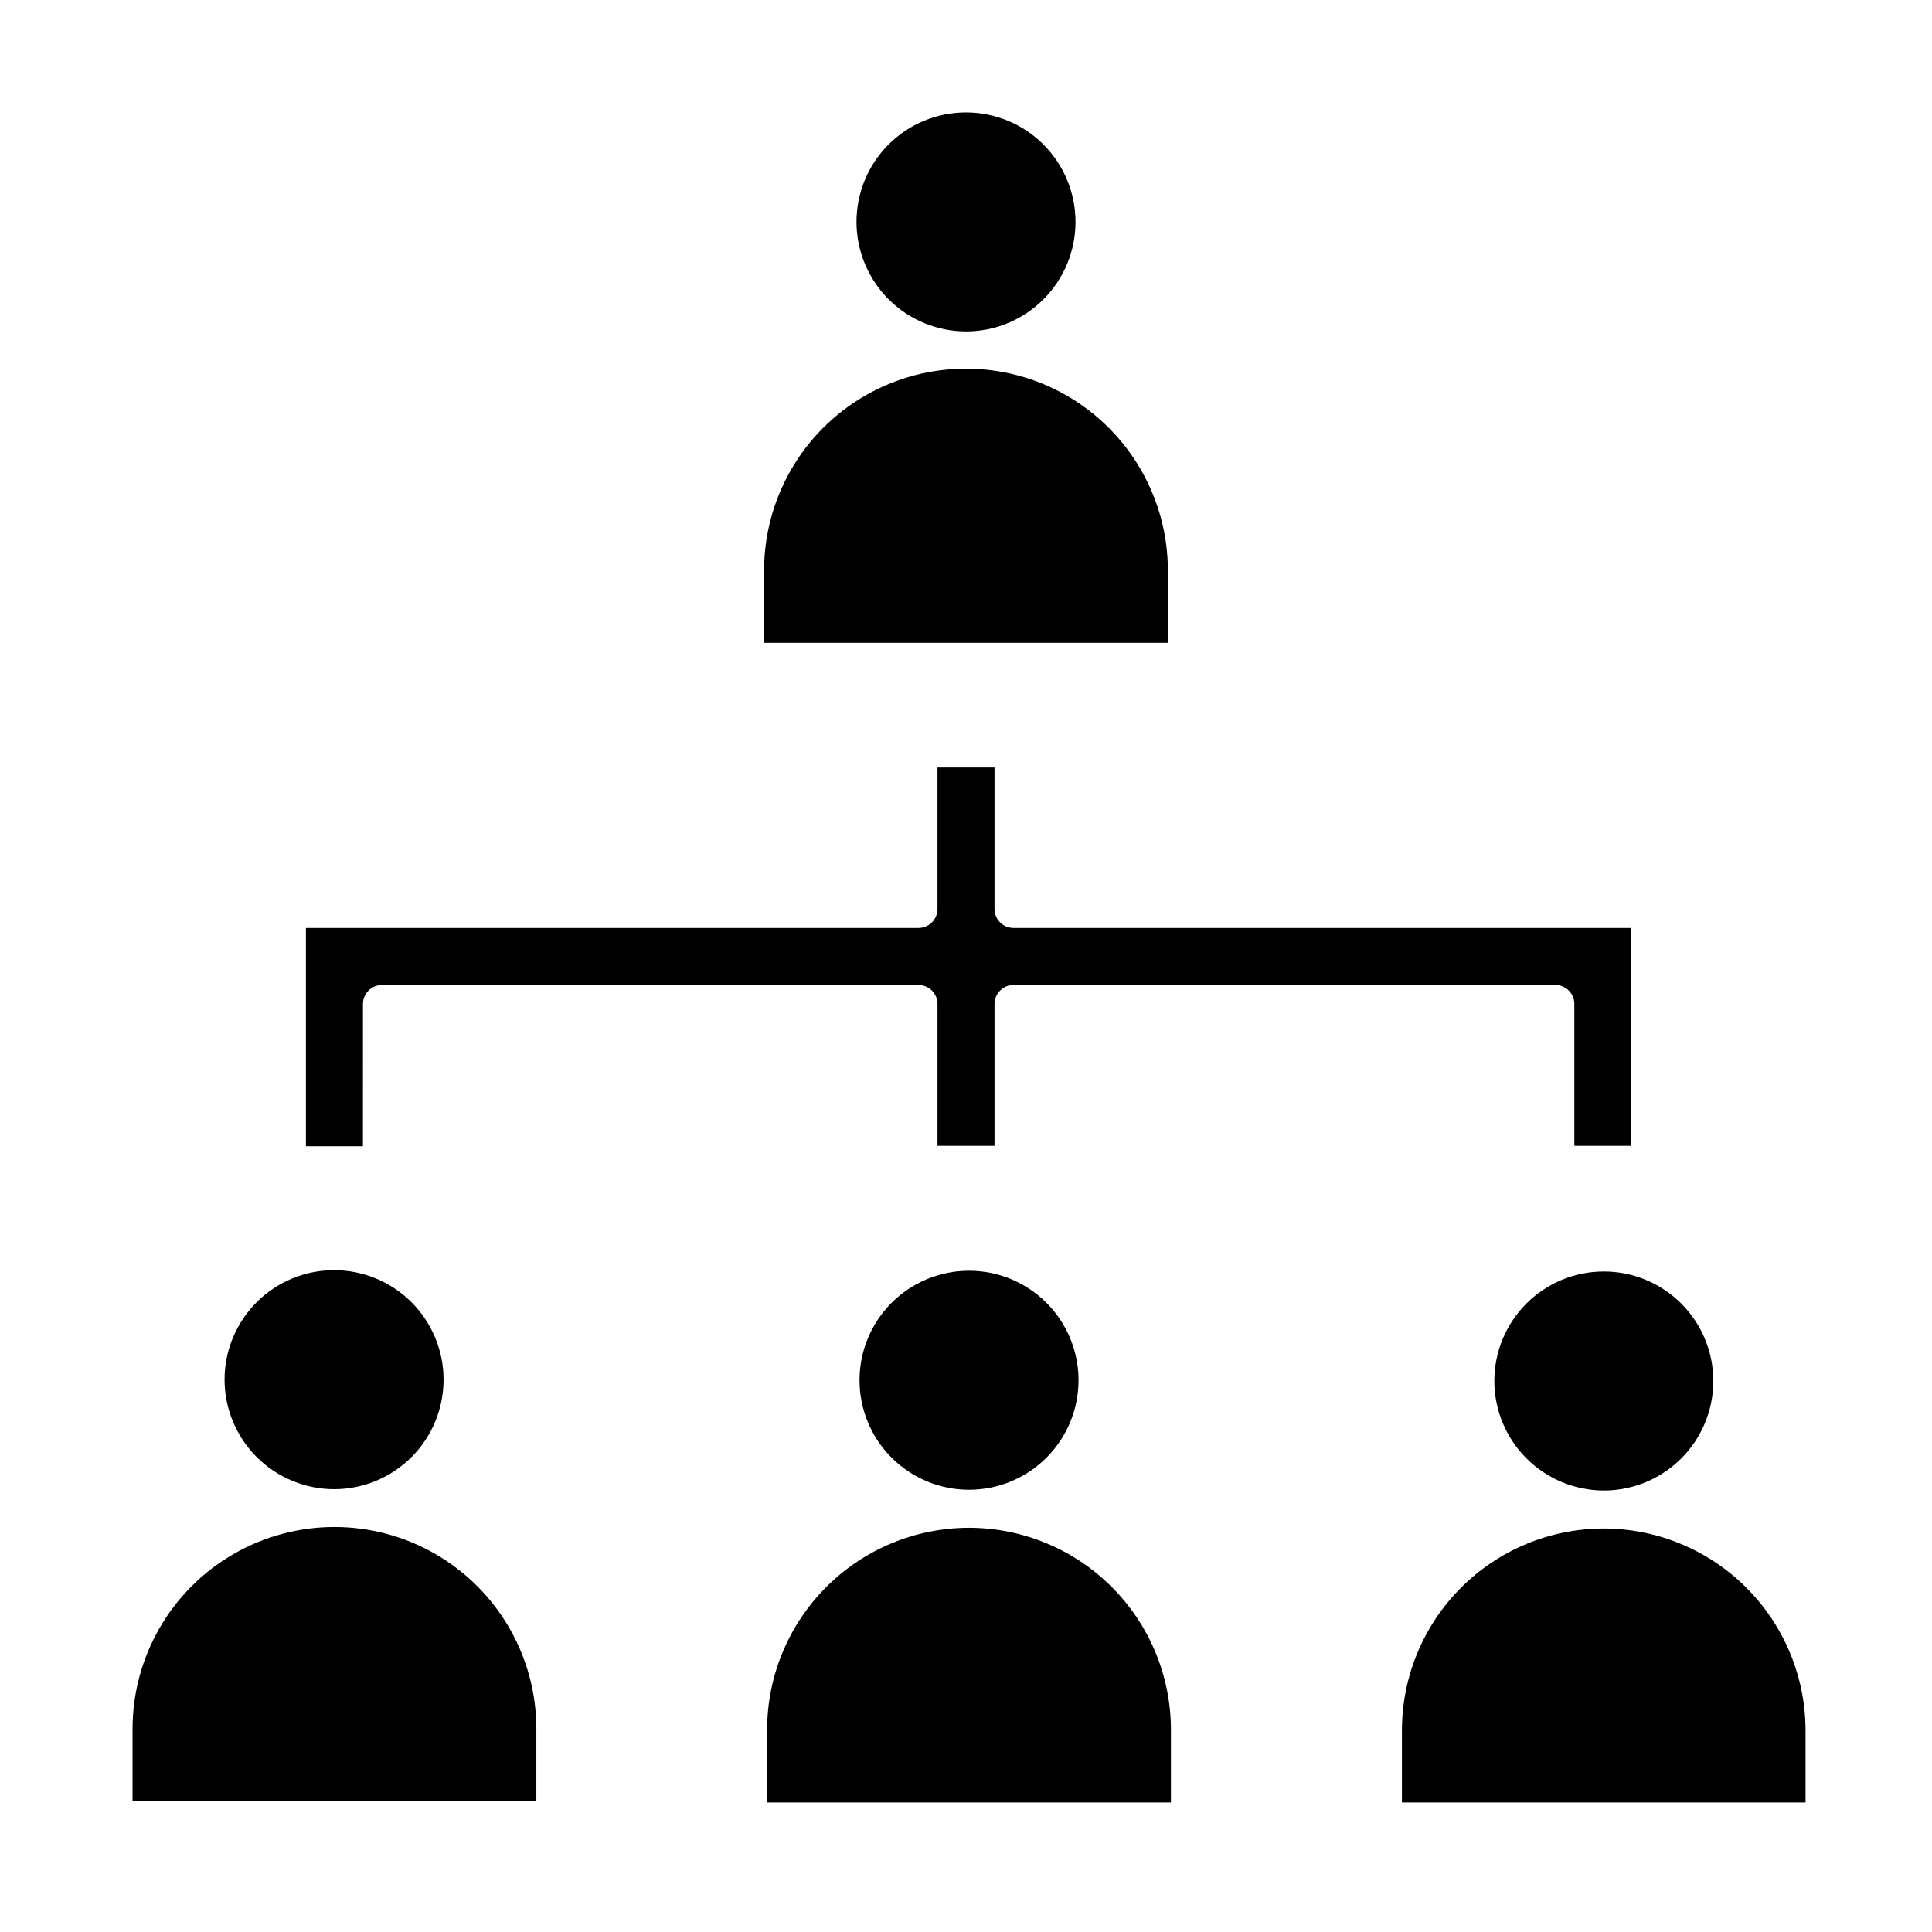
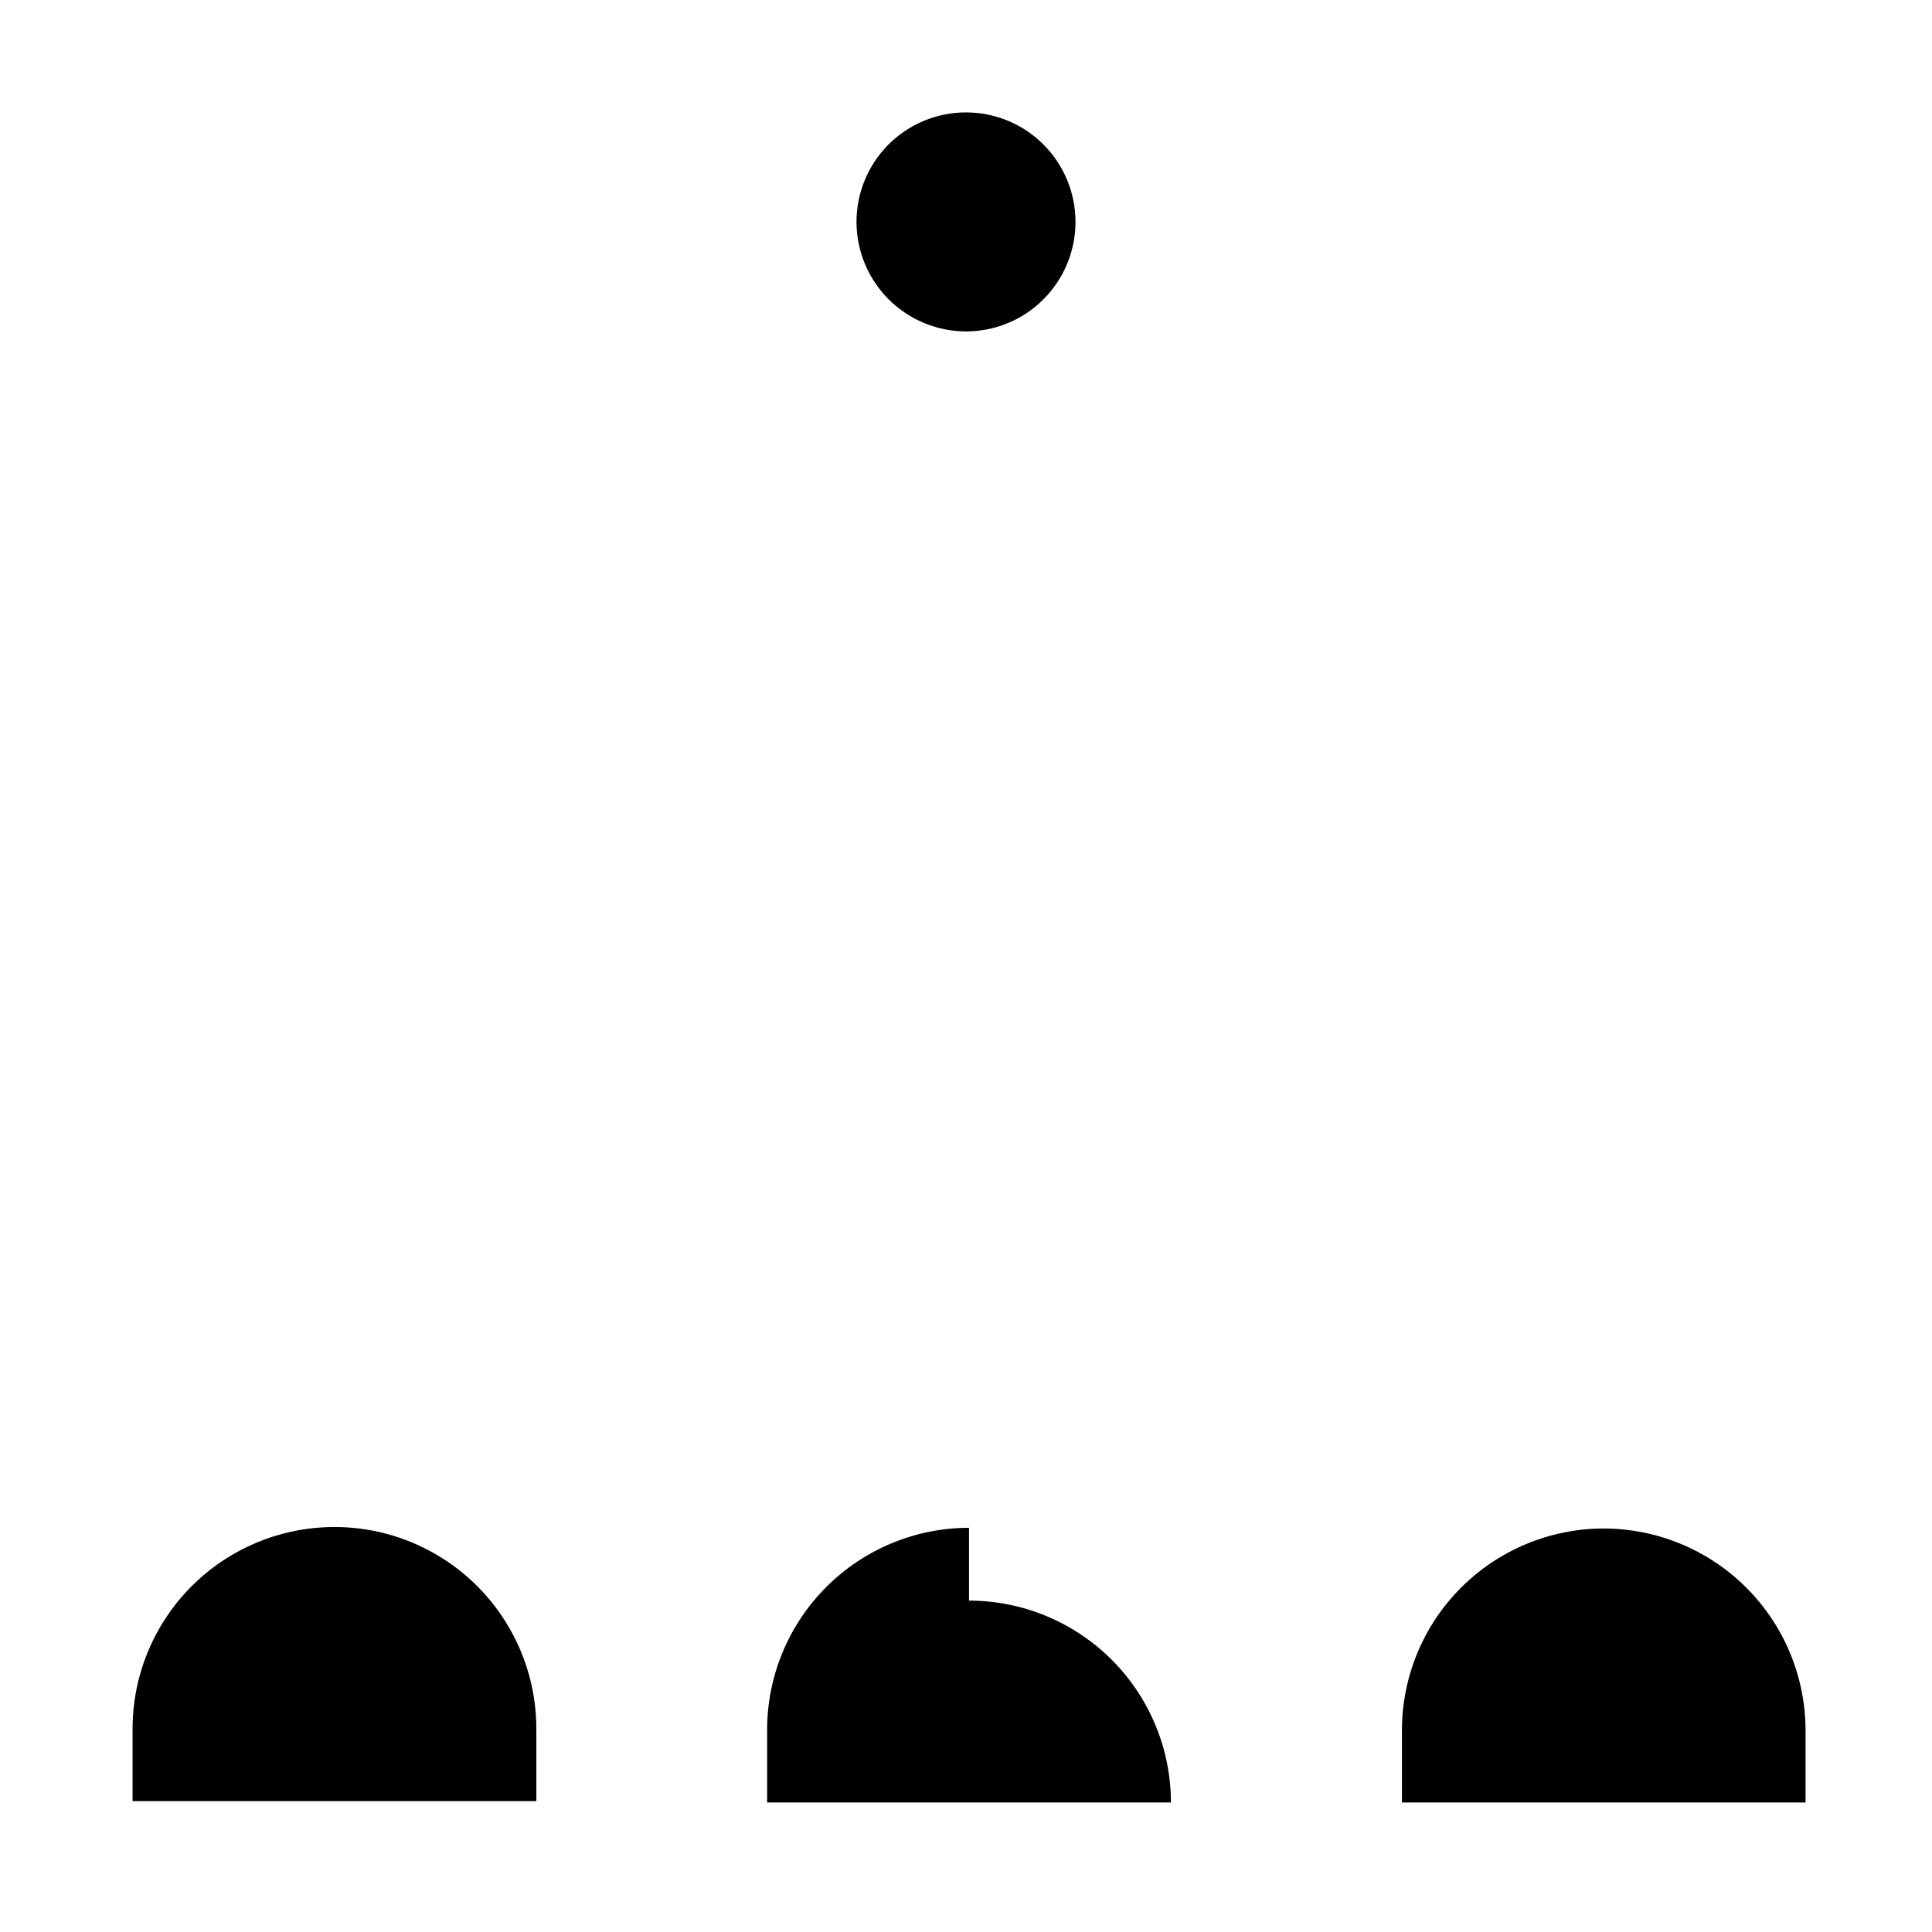
<svg xmlns="http://www.w3.org/2000/svg" fill="#000000" width="800px" height="800px" version="1.1" viewBox="144 144 512 512">
  <g>
    <path d="m400 231.83c7.699 0 15.082-3.062 20.523-8.508 5.445-5.445 8.5-12.832 8.496-20.531-0.008-7.699-3.07-15.078-8.52-20.52-5.449-5.438-12.836-8.492-20.535-8.48-7.699 0.008-15.078 3.074-20.516 8.527s-8.484 12.844-8.469 20.543c0.023 7.684 3.094 15.043 8.531 20.473 5.438 5.426 12.805 8.48 20.488 8.496z" />
-     <path d="m400.8 548.88c-14.188 0.012-27.789 5.652-37.82 15.684s-15.672 23.633-15.684 37.82v19.297h107.01v-19.297c-0.012-14.188-5.652-27.789-15.684-37.82s-23.633-15.672-37.82-15.684z" />
-     <path d="m346.49 314.35h107.01v-19.145c0-19.117-10.199-36.781-26.754-46.336-16.555-9.559-36.949-9.559-53.504 0-16.555 9.555-26.754 27.219-26.754 46.336z" />
-     <path d="m561.22 410.07v37.586h15.113v-57.738h-163.74c-2.781 0-5.039-2.254-5.039-5.039v-37.48h-15.113v37.48c0 1.336-0.531 2.617-1.477 3.562-0.945 0.945-2.227 1.477-3.562 1.477h-162.33v57.836h15.113l0.004-37.684c0-2.781 2.254-5.039 5.035-5.039h142.18c1.336 0 2.617 0.531 3.562 1.477 0.945 0.945 1.477 2.227 1.477 3.562v37.586h15.113v-37.586c0-2.781 2.258-5.039 5.039-5.039h143.59c1.336 0 2.617 0.531 3.562 1.477 0.945 0.945 1.477 2.227 1.477 3.562z" />
-     <path d="m232.63 538.65c7.691-0.027 15.055-3.106 20.48-8.559 5.422-5.457 8.457-12.84 8.438-20.531-0.016-7.688-3.086-15.059-8.535-20.484-5.445-5.43-12.828-8.477-20.516-8.465-7.691 0.008-15.062 3.07-20.5 8.512-5.434 5.441-8.488 12.816-8.488 20.508 0.016 7.707 3.09 15.098 8.551 20.539 5.461 5.441 12.859 8.492 20.57 8.48z" />
+     <path d="m400.8 548.88c-14.188 0.012-27.789 5.652-37.82 15.684s-15.672 23.633-15.684 37.82v19.297h107.01c-0.012-14.188-5.652-27.789-15.684-37.82s-23.633-15.672-37.82-15.684z" />
    <path d="m179.13 621.32h107.01v-19.145c0-19.113-10.195-36.777-26.75-46.336-16.555-9.555-36.953-9.555-53.508 0-16.551 9.559-26.75 27.223-26.75 46.336z" />
-     <path d="m400.8 538.8c7.695 0 15.078-3.055 20.52-8.5 5.441-5.441 8.5-12.82 8.5-20.52 0-7.695-3.059-15.078-8.5-20.52-5.441-5.441-12.824-8.5-20.52-8.5-7.695 0-15.078 3.059-20.52 8.5-5.441 5.441-8.5 12.824-8.5 20.52 0 7.699 3.059 15.078 8.5 20.52 5.441 5.445 12.824 8.5 20.52 8.5z" />
-     <path d="m568.98 539c7.699 0.012 15.09-3.035 20.539-8.469 5.453-5.438 8.52-12.816 8.531-20.516 0.008-7.703-3.043-15.09-8.484-20.539-5.438-5.449-12.82-8.512-20.52-8.516-7.699-0.004-15.086 3.051-20.531 8.492-5.445 5.445-8.504 12.828-8.504 20.527 0.012 7.684 3.066 15.051 8.496 20.488 5.43 5.438 12.789 8.504 20.473 8.531z" />
    <path d="m568.98 549.07c-14.184 0.016-27.777 5.656-37.801 15.691-10.023 10.031-15.652 23.633-15.652 37.816v19.094h106.96v-19.094c-0.012-14.188-5.656-27.789-15.684-37.82-10.031-10.031-23.633-15.672-37.82-15.688z" />
  </g>
</svg>